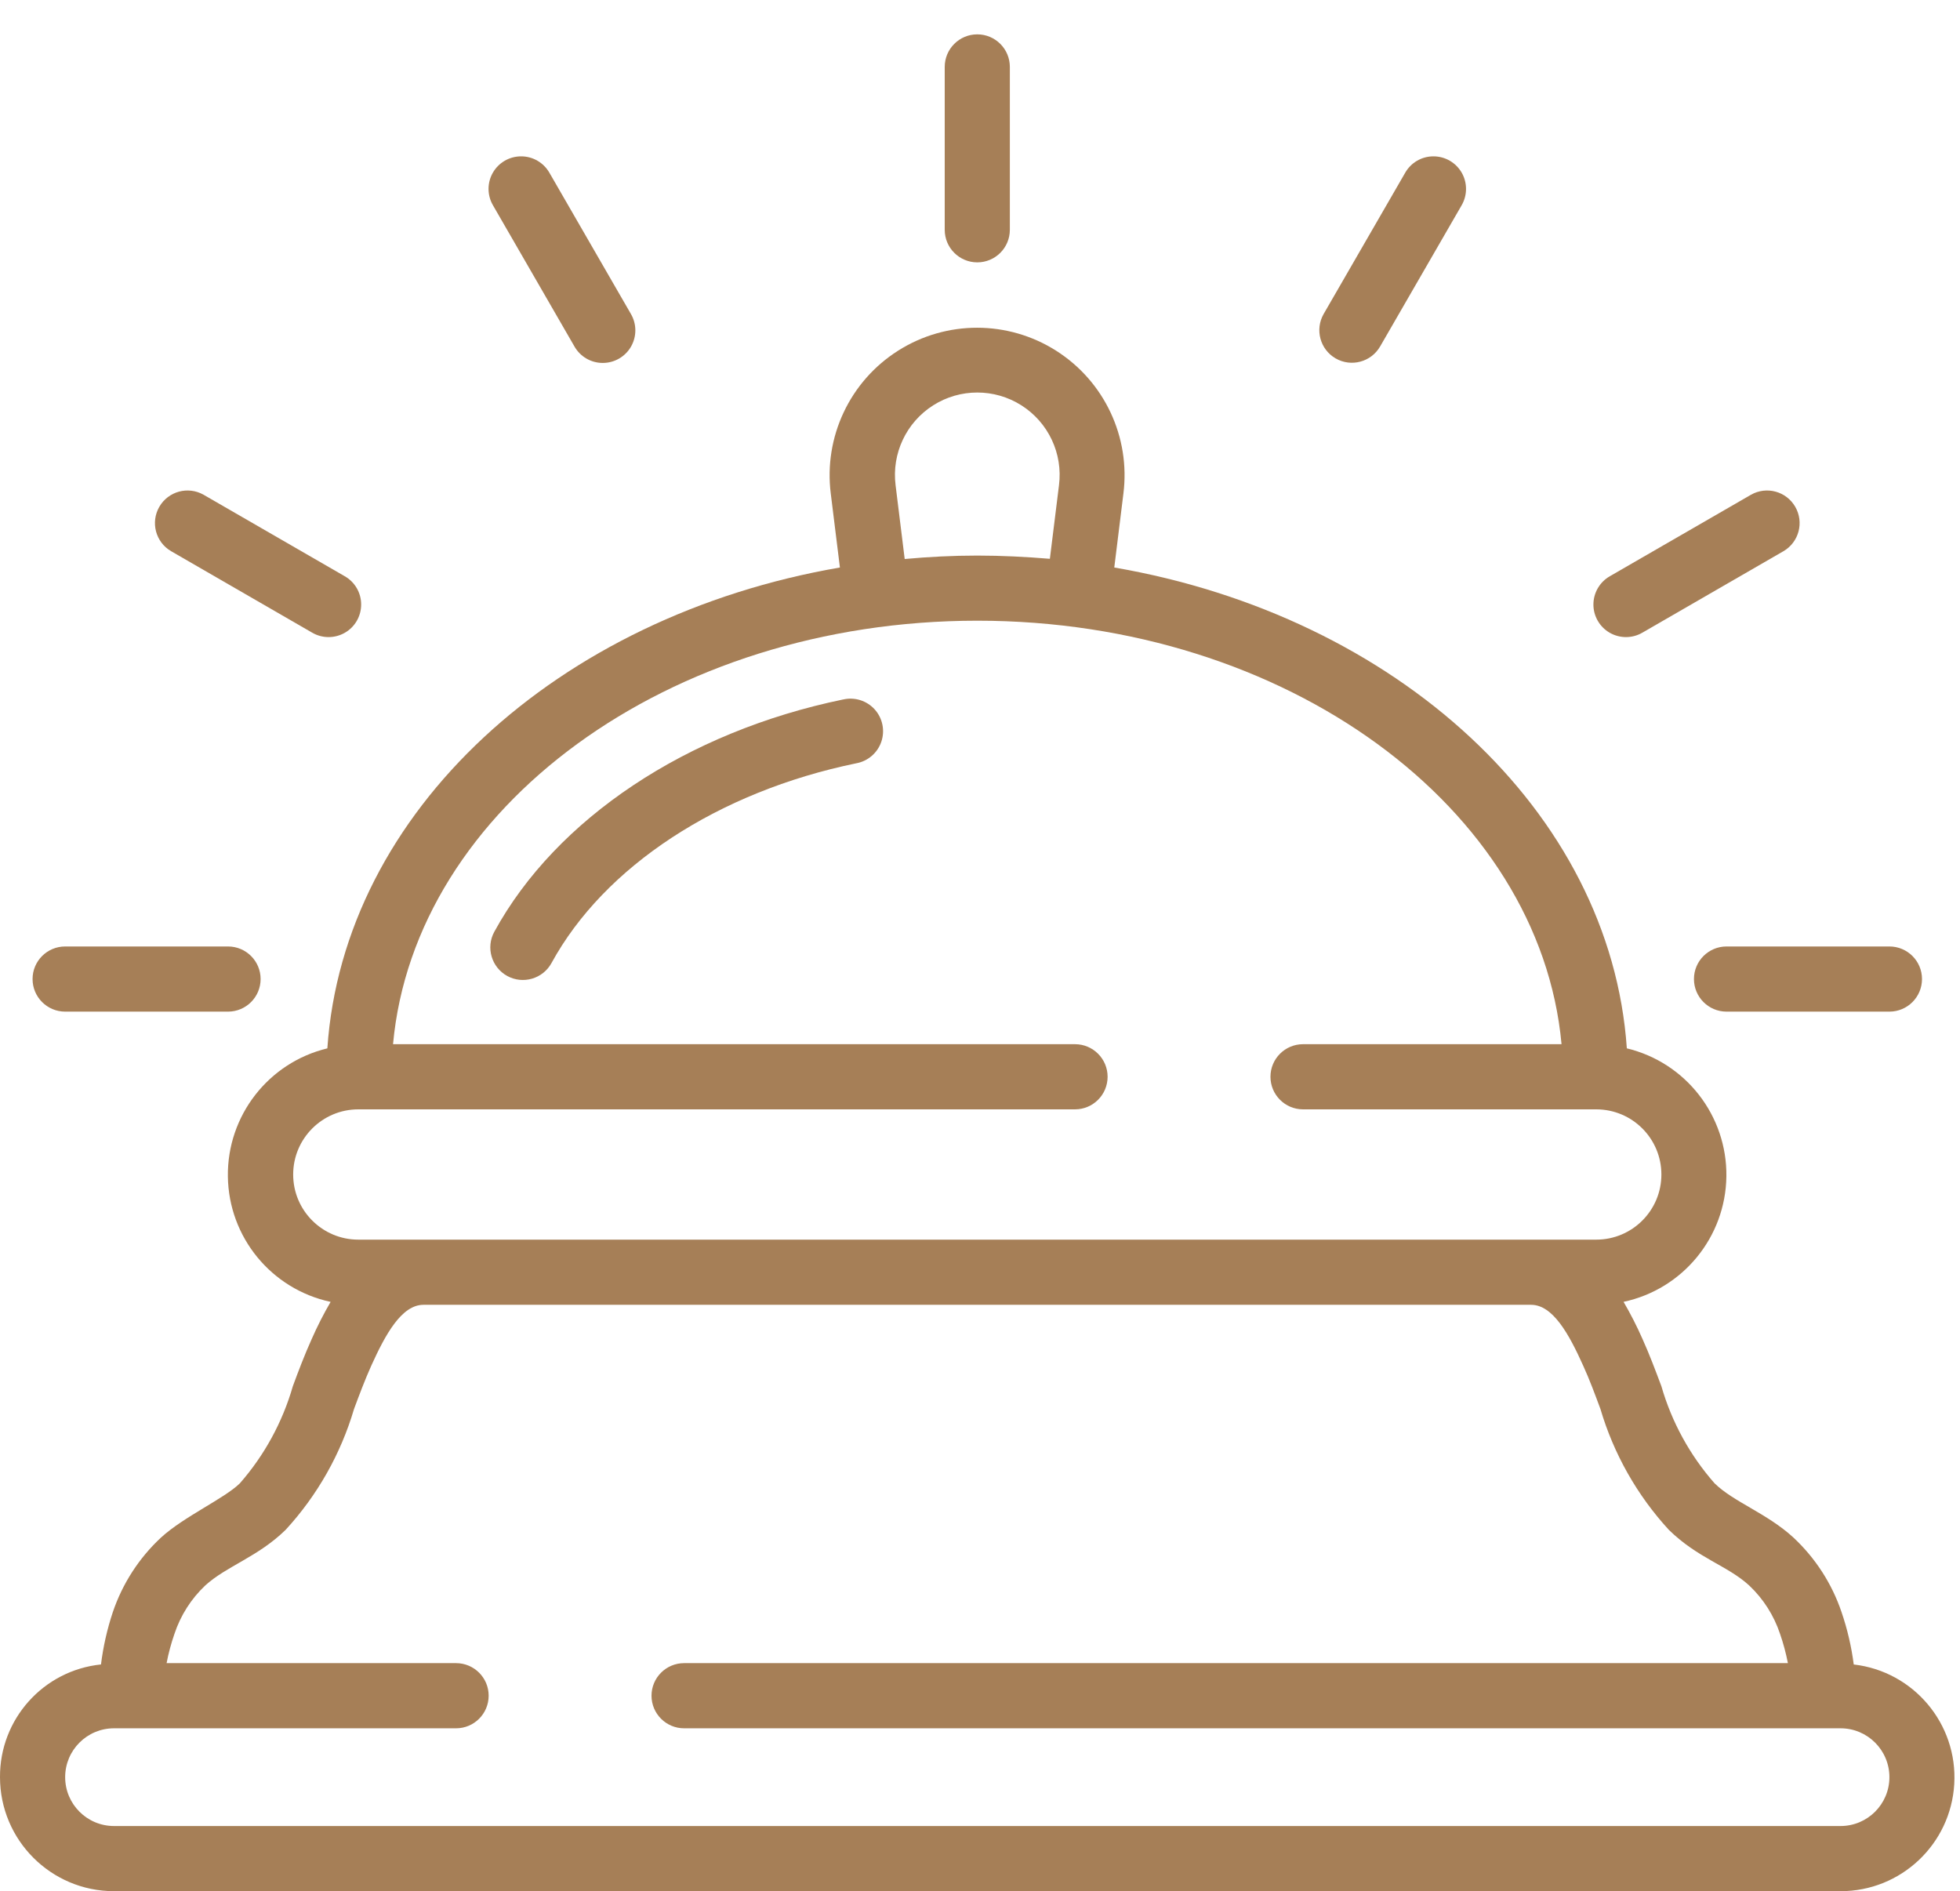
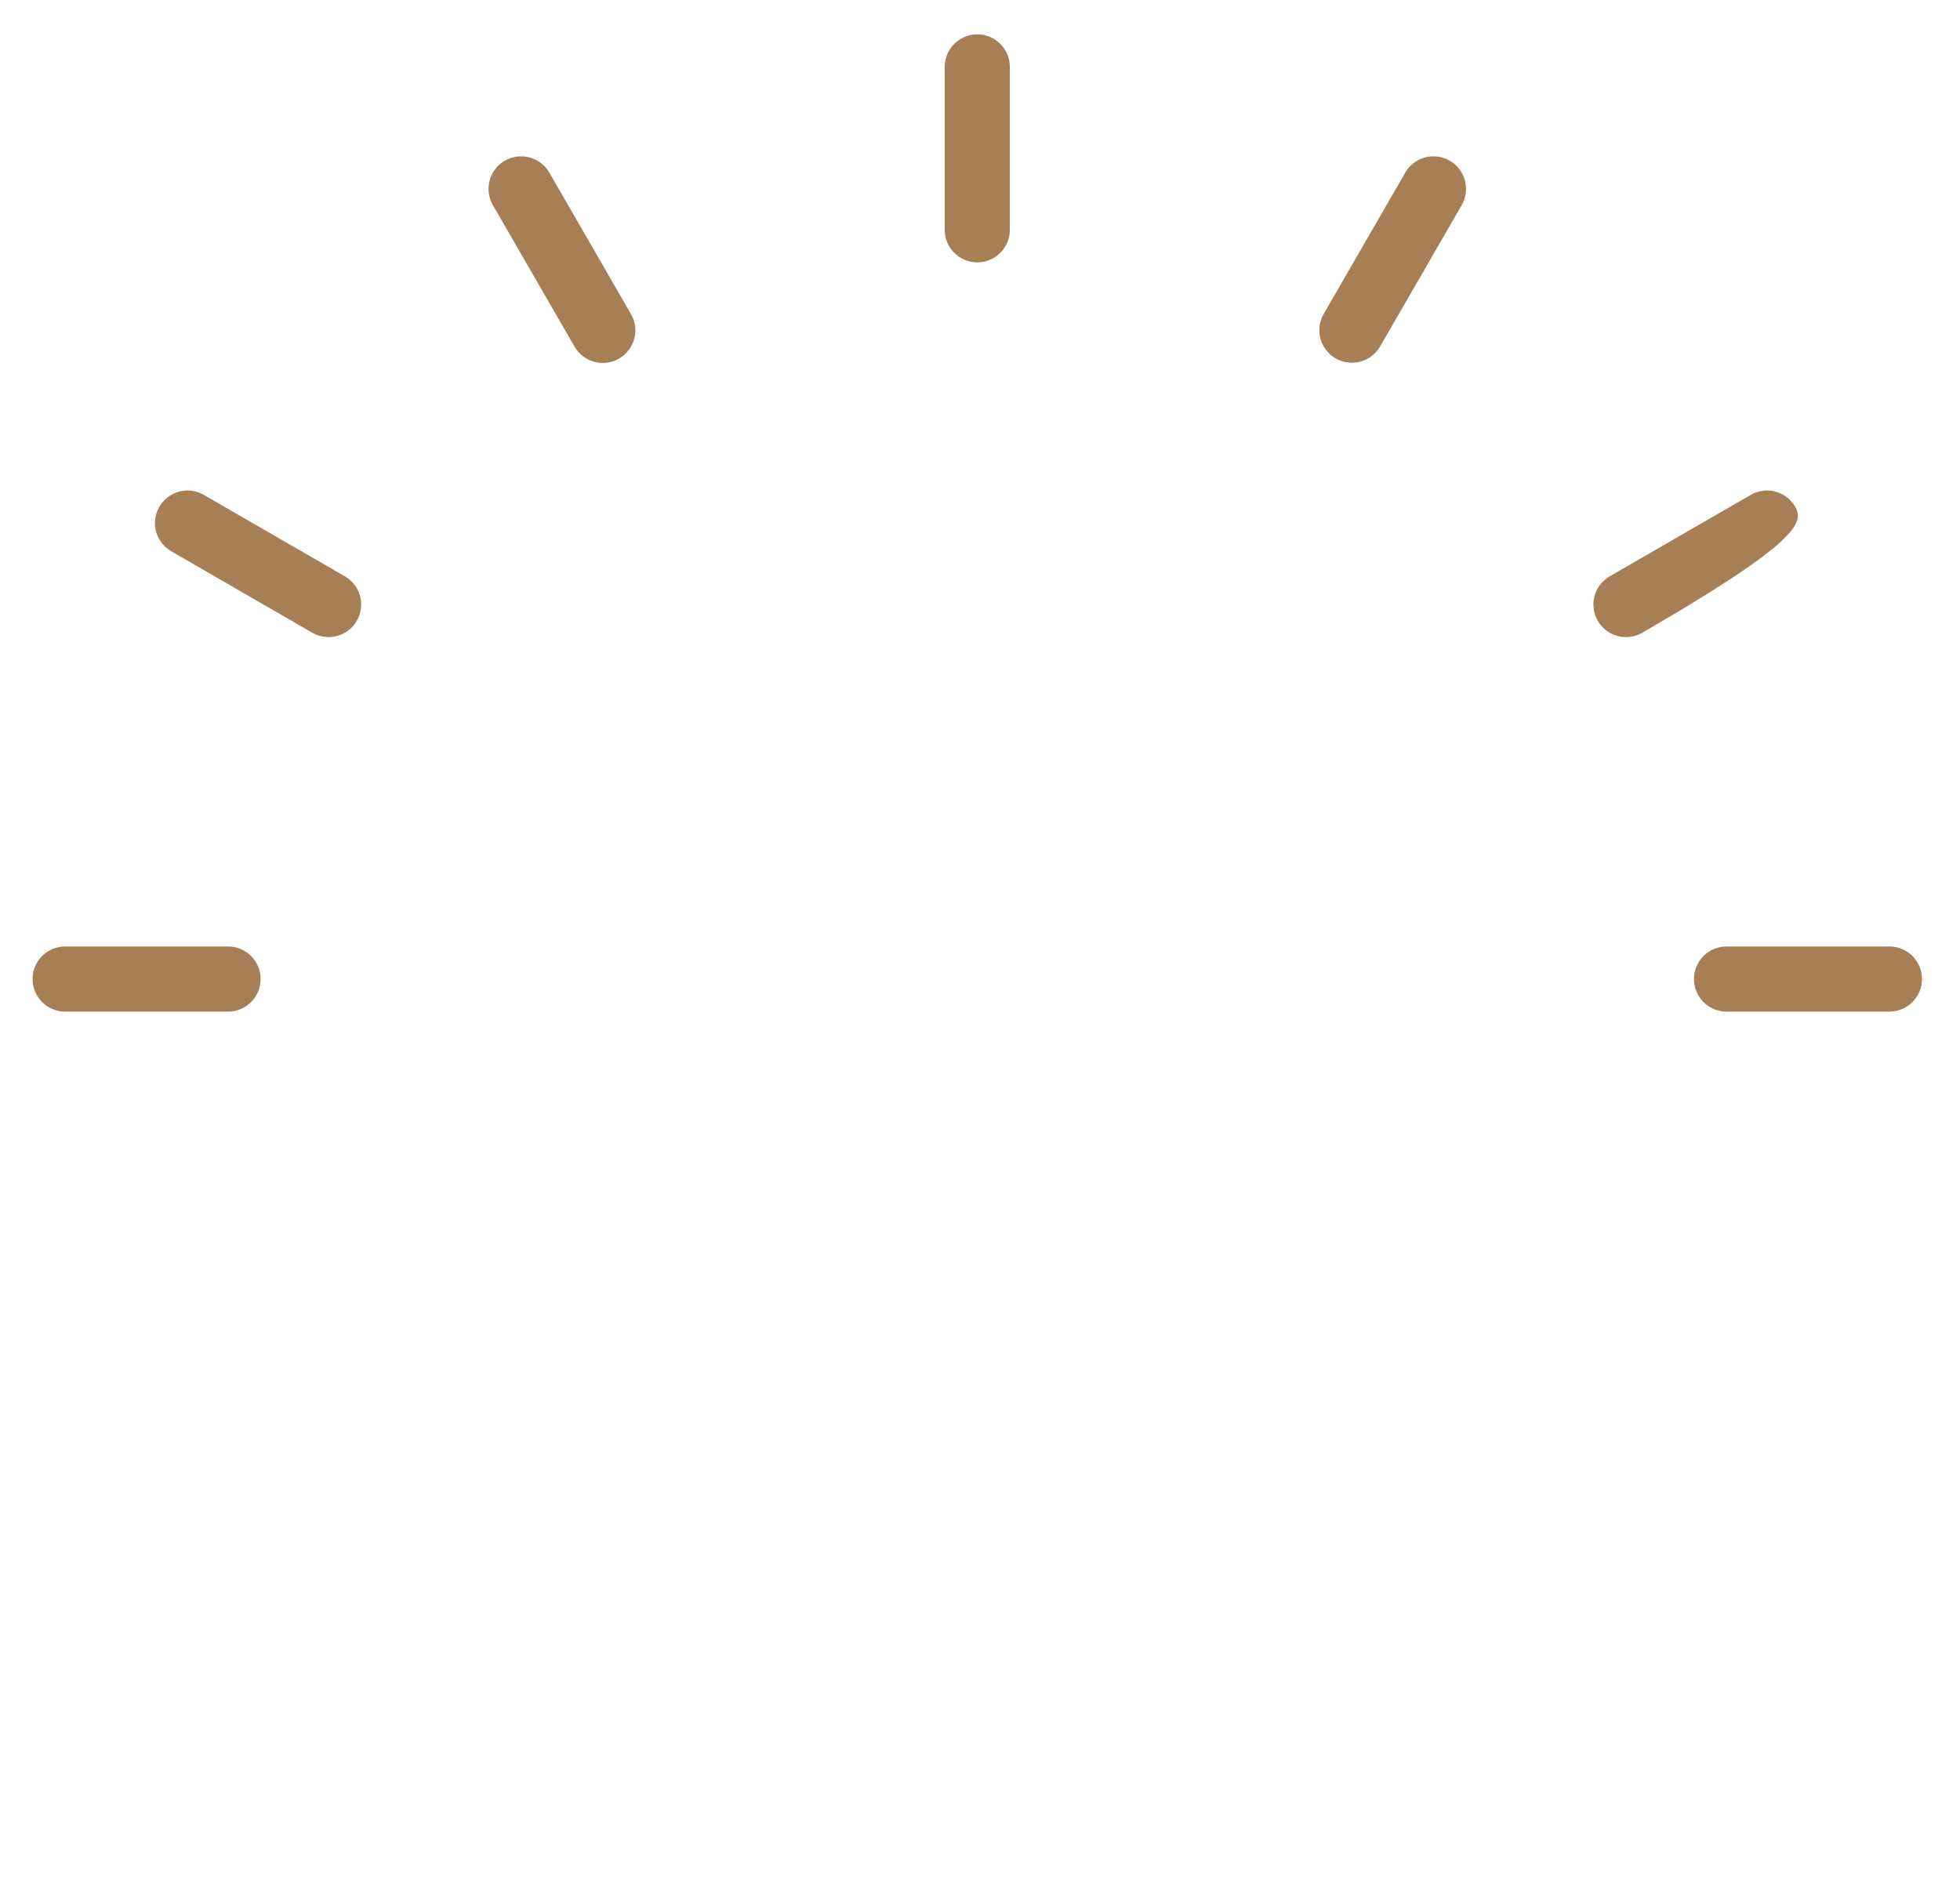
<svg xmlns="http://www.w3.org/2000/svg" width="57" height="55" viewBox="0 0 57 55" fill="none">
-   <path d="M53.91 48.406C53.843 47.888 53.724 47.377 53.555 46.883C53.275 46.054 52.793 45.309 52.154 44.713C51.381 44.005 50.421 43.684 49.862 43.137C49.145 42.321 48.617 41.358 48.316 40.314C48.144 39.856 47.972 39.395 47.768 38.943C47.605 38.572 47.42 38.21 47.216 37.86C48.942 37.491 50.183 35.977 50.206 34.212C50.228 32.447 49.027 30.901 47.311 30.488C46.837 23.597 40.613 17.918 32.405 16.504L32.67 14.358C32.879 12.711 32.117 11.09 30.715 10.2C29.313 9.309 27.523 9.308 26.12 10.197C24.717 11.085 23.953 12.705 24.16 14.353L24.426 16.504C16.218 17.918 9.99 23.597 9.52 30.488C7.805 30.902 6.604 32.448 6.627 34.212C6.649 35.977 7.889 37.491 9.615 37.861C9.411 38.211 9.227 38.572 9.064 38.943C8.86 39.395 8.685 39.856 8.516 40.314C8.216 41.358 7.689 42.323 6.974 43.139C6.521 43.582 5.349 44.104 4.682 44.715C4.042 45.31 3.561 46.056 3.281 46.883C3.116 47.378 3.001 47.888 2.937 48.405C1.26 48.579 -0.01 49.997 6.42531e-05 51.683C6.42531e-05 53.514 1.485 54.999 3.316 54.999H53.526C55.28 55.001 56.731 53.634 56.833 51.883C56.935 50.133 55.652 48.607 53.91 48.406ZM26.045 14.111C25.929 13.191 26.354 12.286 27.138 11.788C27.921 11.291 28.921 11.291 29.704 11.788C30.488 12.286 30.914 13.191 30.797 14.111L30.532 16.251C29.842 16.194 29.135 16.157 28.421 16.157C27.707 16.157 27 16.194 26.31 16.257L26.045 14.111ZM8.526 34.157C8.526 33.11 9.375 32.262 10.421 32.262H31.263C31.786 32.262 32.211 31.838 32.211 31.314C32.211 30.791 31.786 30.367 31.263 30.367H11.43C12.059 23.496 19.43 18.051 28.421 18.051C37.413 18.051 44.783 23.496 45.412 30.367H37.895C37.372 30.367 36.947 30.791 36.947 31.314C36.947 31.838 37.372 32.262 37.895 32.262H46.421C47.468 32.262 48.316 33.11 48.316 34.157C48.316 35.203 47.468 36.051 46.421 36.051H10.421C9.375 36.051 8.526 35.203 8.526 34.157ZM53.526 53.104H3.316C2.531 53.104 1.895 52.468 1.895 51.683C1.895 50.898 2.531 50.262 3.316 50.262H13.263C13.786 50.262 14.211 49.838 14.211 49.314C14.211 48.791 13.786 48.367 13.263 48.367H4.845C4.9 48.078 4.977 47.792 5.074 47.514C5.251 46.979 5.559 46.496 5.968 46.109C6.592 45.541 7.498 45.281 8.307 44.49C9.23 43.486 9.91 42.283 10.296 40.975C10.453 40.554 10.611 40.132 10.797 39.717C11.212 38.799 11.682 37.946 12.316 37.946H44.526C45.16 37.946 45.63 38.799 46.042 39.717C46.232 40.132 46.386 40.554 46.543 40.975C46.929 42.283 47.61 43.486 48.533 44.491C49.385 45.324 50.238 45.528 50.871 46.11C51.281 46.497 51.588 46.98 51.766 47.514C51.863 47.793 51.939 48.078 51.995 48.367H19.895C19.372 48.367 18.947 48.791 18.947 49.314C18.947 49.838 19.372 50.262 19.895 50.262H53.526C54.311 50.262 54.947 50.898 54.947 51.683C54.947 52.468 54.311 53.104 53.526 53.104Z" fill="#A67F57" />
-   <path d="M24.518 20.342C19.971 21.281 16.174 23.806 14.375 27.098C14.124 27.557 14.294 28.133 14.753 28.384C15.212 28.634 15.788 28.465 16.039 28.006C17.574 25.196 20.887 23.025 24.901 22.198C25.239 22.137 25.518 21.898 25.63 21.572C25.741 21.247 25.668 20.887 25.438 20.631C25.207 20.376 24.857 20.265 24.522 20.342H24.518Z" fill="#A67F57" />
  <path d="M1.895 29.42H6.631C7.155 29.42 7.579 28.995 7.579 28.472C7.579 27.949 7.155 27.525 6.631 27.525H1.895C1.371 27.525 0.947 27.949 0.947 28.472C0.947 28.995 1.371 29.42 1.895 29.42Z" fill="#A67F57" />
  <path d="M49.263 28.472C49.263 28.995 49.687 29.42 50.211 29.42H54.947C55.471 29.42 55.895 28.995 55.895 28.472C55.895 27.949 55.471 27.525 54.947 27.525H50.211C49.687 27.525 49.263 27.949 49.263 28.472Z" fill="#A67F57" />
  <path d="M4.975 16.029L9.077 18.398C9.37 18.57 9.733 18.571 10.028 18.402C10.323 18.233 10.504 17.919 10.503 17.578C10.503 17.239 10.32 16.925 10.024 16.757L5.922 14.389C5.469 14.131 4.894 14.287 4.633 14.739C4.373 15.19 4.525 15.766 4.975 16.029Z" fill="#A67F57" />
-   <path d="M47.765 18.398L51.867 16.029C52.317 15.766 52.469 15.19 52.209 14.739C51.948 14.287 51.373 14.131 50.92 14.389L46.818 16.757C46.523 16.925 46.34 17.239 46.339 17.578C46.338 17.919 46.52 18.233 46.814 18.402C47.109 18.571 47.472 18.57 47.765 18.398Z" fill="#A67F57" />
+   <path d="M47.765 18.398C52.317 15.766 52.469 15.19 52.209 14.739C51.948 14.287 51.373 14.131 50.92 14.389L46.818 16.757C46.523 16.925 46.34 17.239 46.339 17.578C46.338 17.919 46.52 18.233 46.814 18.402C47.109 18.571 47.472 18.57 47.765 18.398Z" fill="#A67F57" />
  <path d="M16.706 10.076C16.874 10.372 17.188 10.555 17.527 10.555C17.867 10.556 18.182 10.375 18.351 10.08C18.52 9.785 18.519 9.422 18.347 9.129L15.979 5.026C15.81 4.73 15.497 4.547 15.157 4.547C14.817 4.546 14.503 4.727 14.333 5.022C14.164 5.317 14.166 5.68 14.338 5.973L16.706 10.076Z" fill="#A67F57" />
  <path d="M38.842 10.423C39.295 10.684 39.874 10.529 40.136 10.076L42.505 5.973C42.676 5.68 42.678 5.317 42.509 5.022C42.339 4.727 42.025 4.546 41.685 4.547C41.345 4.547 41.032 4.73 40.864 5.026L38.495 9.129C38.234 9.582 38.389 10.161 38.842 10.423Z" fill="#A67F57" />
  <path d="M28.421 7.63C28.944 7.63 29.368 7.206 29.368 6.683V1.946C29.368 1.423 28.944 0.999 28.421 0.999C27.898 0.999 27.474 1.423 27.474 1.946V6.683C27.474 7.206 27.898 7.63 28.421 7.63Z" fill="#A67F57" />
</svg>